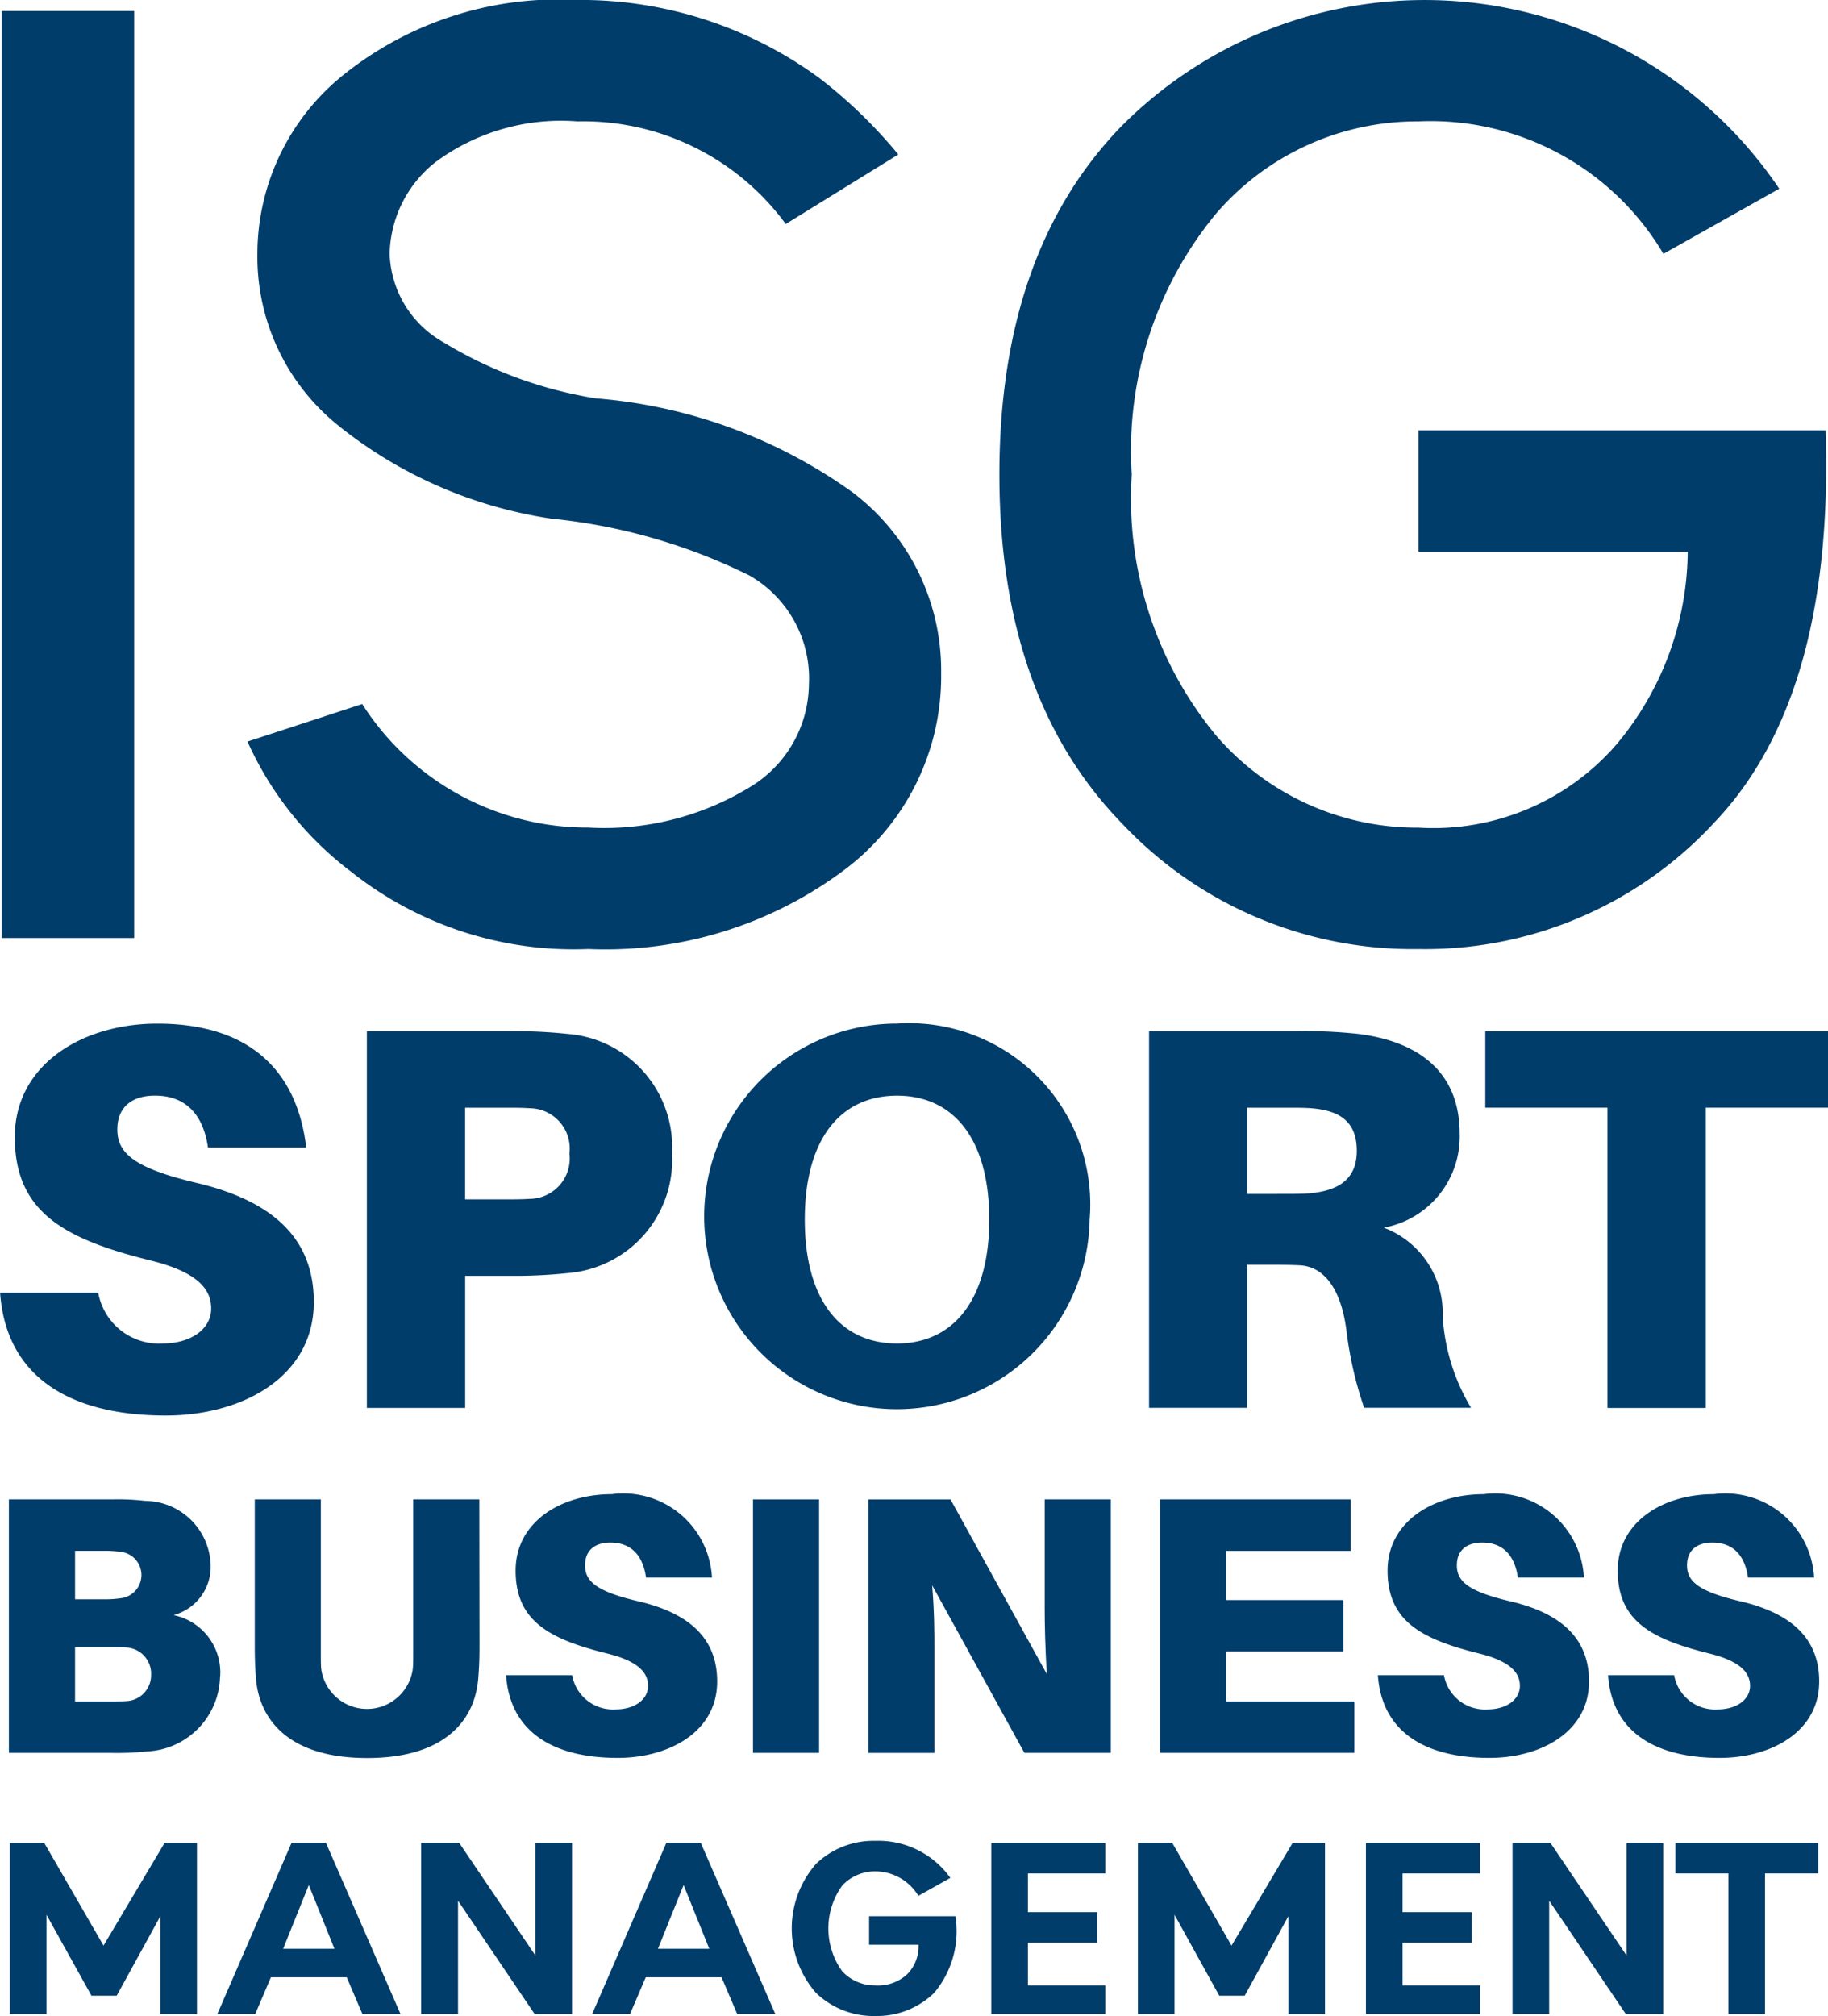
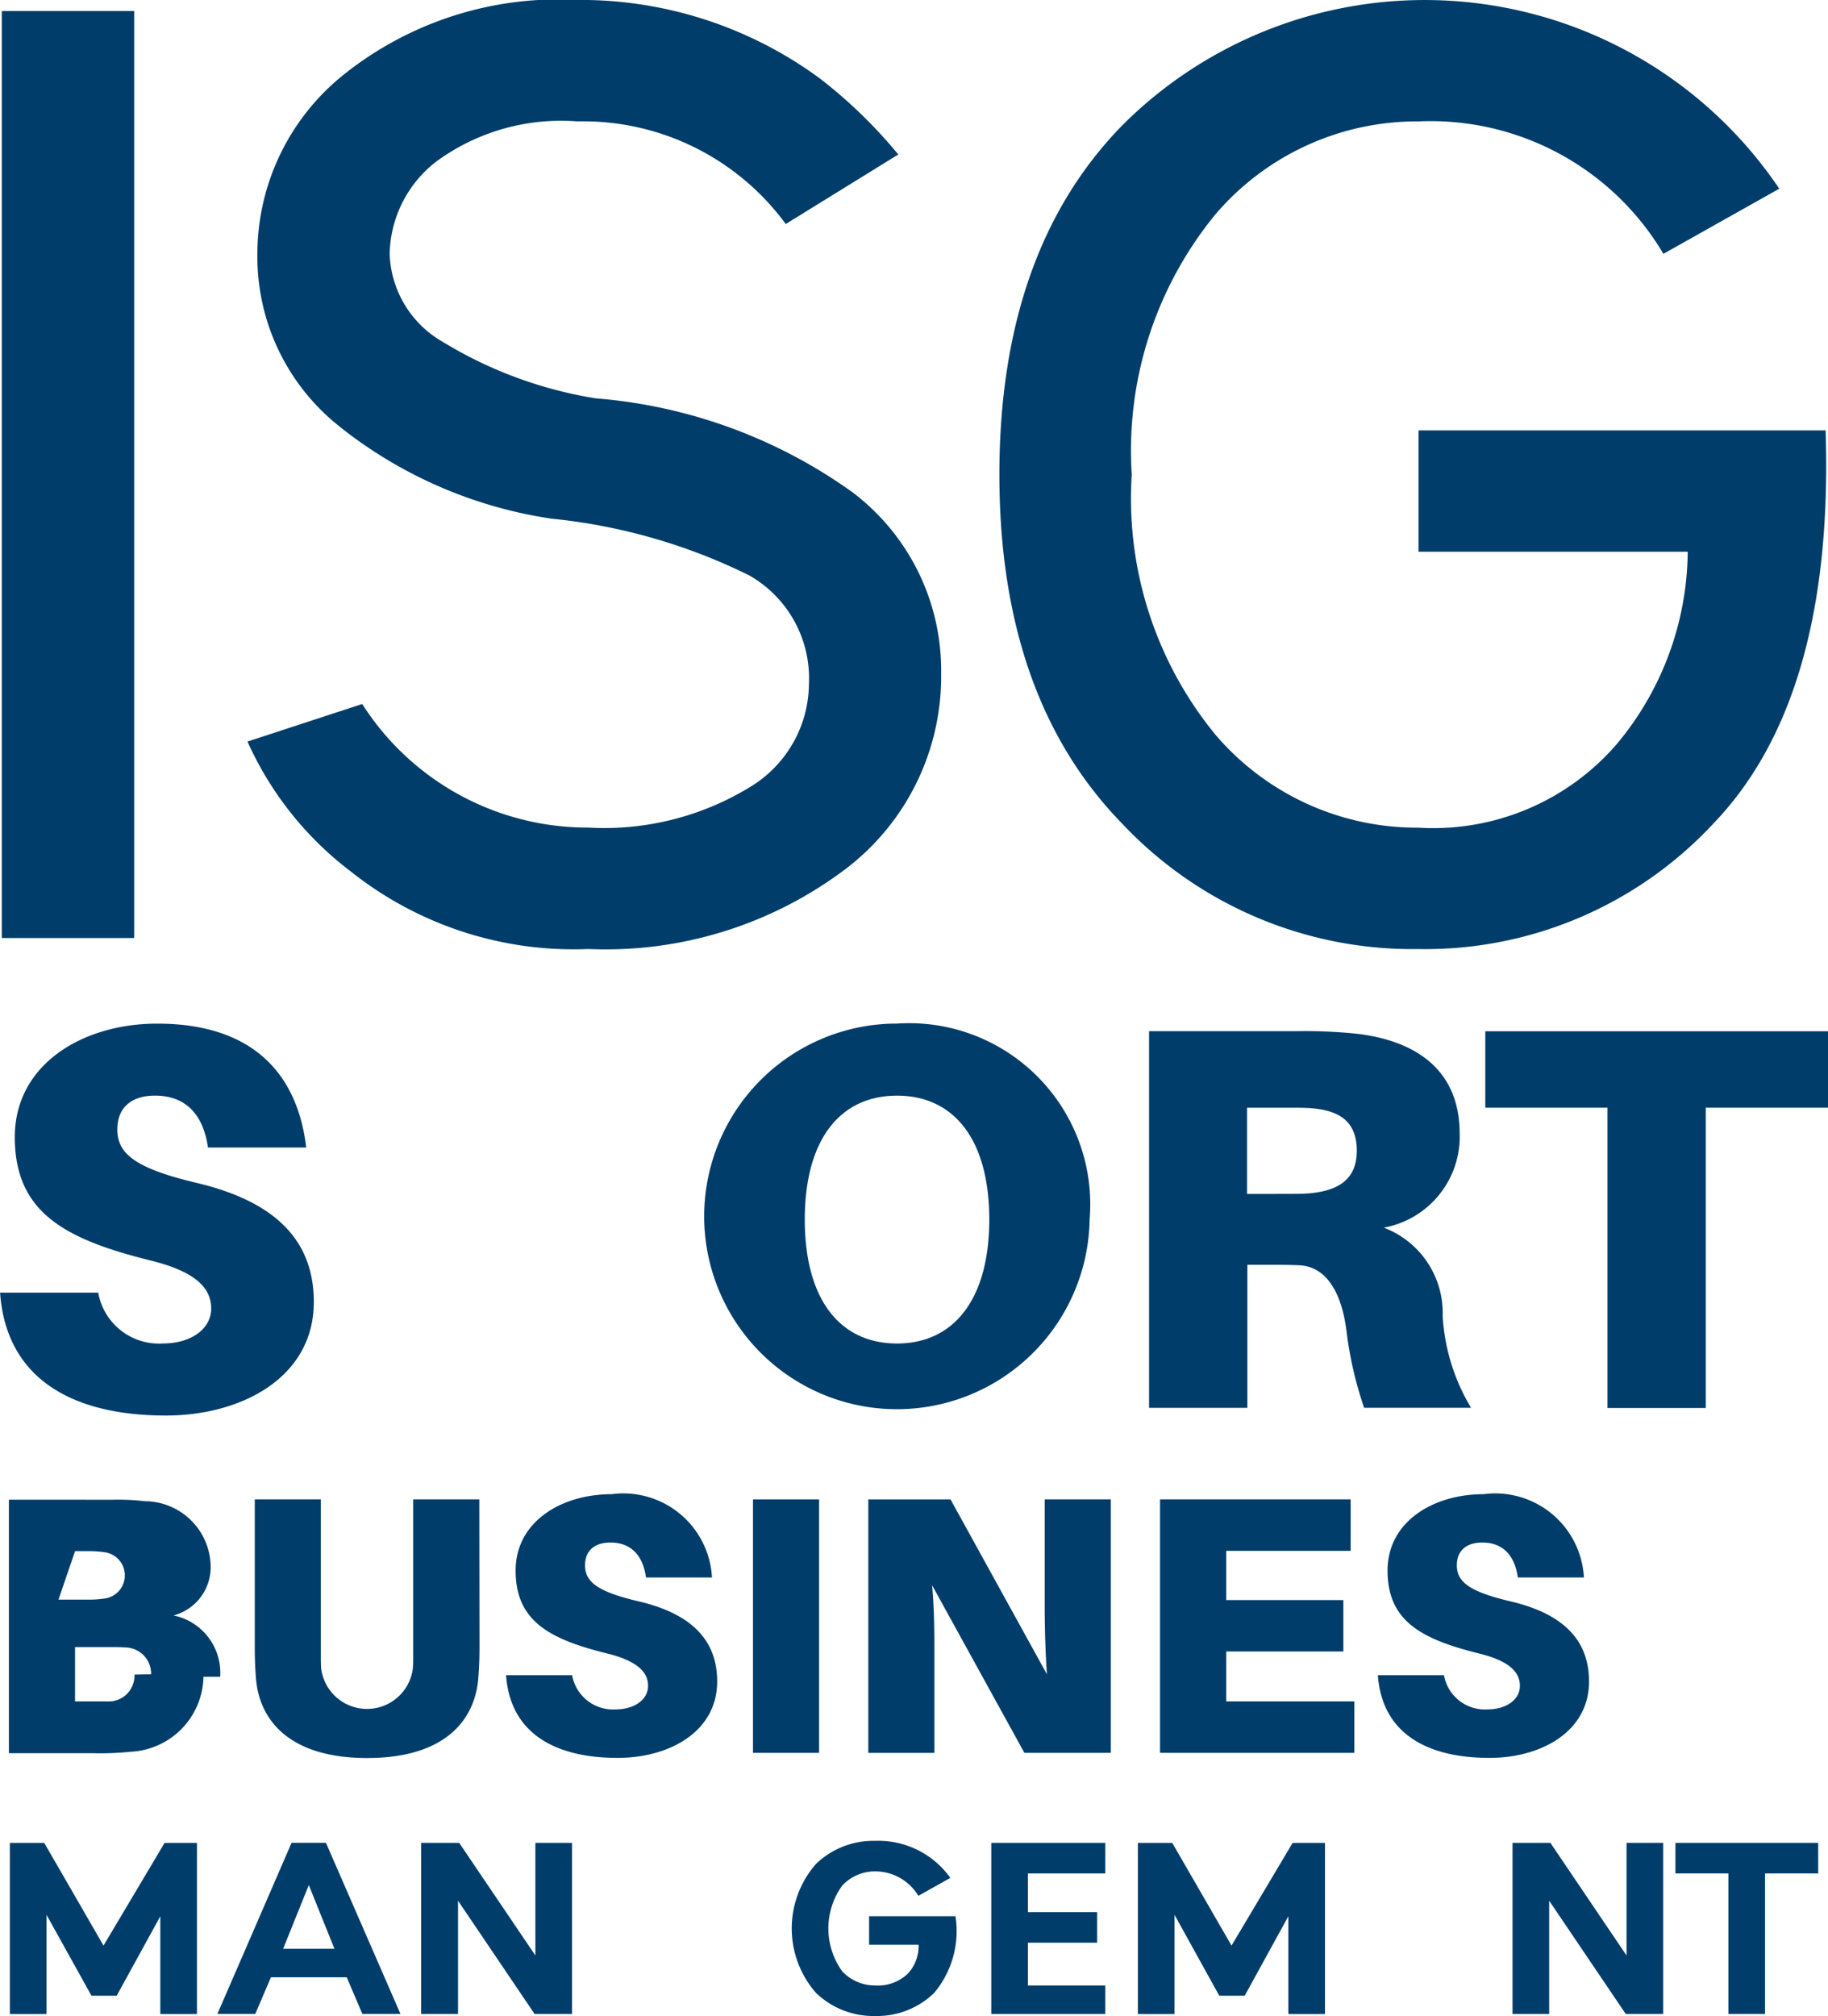
<svg xmlns="http://www.w3.org/2000/svg" id="Groupe_5862" data-name="Groupe 5862" width="41.894" height="46.185" viewBox="0 0 41.894 46.185">
  <defs>
    <clipPath id="clip-path">
      <rect id="Rectangle_731" data-name="Rectangle 731" width="41.894" height="46.185" fill="none" />
    </clipPath>
  </defs>
  <rect id="Rectangle_729" data-name="Rectangle 729" width="3.034" height="21.236" transform="translate(0.041 0.253)" fill="#003d6a" />
  <g id="Groupe_5861" data-name="Groupe 5861">
    <g id="Groupe_5860" data-name="Groupe 5860" clip-path="url(#clip-path)">
      <path id="Tracé_11576" data-name="Tracé 11576" d="M25.452,9.772a4.955,4.955,0,0,1-1.883-3.956,5.264,5.264,0,0,1,1.972-4.1A7.875,7.875,0,0,1,30.9,0,9.252,9.252,0,0,1,36.462,1.8,11.15,11.15,0,0,1,38.257,3.54L35.678,5.133A5.756,5.756,0,0,0,30.9,2.782a4.833,4.833,0,0,0-3.236.923A2.742,2.742,0,0,0,26.6,5.816a2.414,2.414,0,0,0,1.226,2.022,9.647,9.647,0,0,0,3.5,1.289,11.691,11.691,0,0,1,5.878,2.149,5.113,5.113,0,0,1,2.035,4.146A5.536,5.536,0,0,1,36.98,19.96a9.137,9.137,0,0,1-5.827,1.782,8.2,8.2,0,0,1-5.435-1.77,7.67,7.67,0,0,1-2.376-2.983l2.629-.86a6.127,6.127,0,0,0,5.182,2.831,6.41,6.41,0,0,0,3.716-.935,2.781,2.781,0,0,0,1.34-2.351,2.714,2.714,0,0,0-1.365-2.49,13.169,13.169,0,0,0-4.526-1.3,10.188,10.188,0,0,1-4.866-2.111" transform="translate(-17.67 -0.001)" fill="#003d6a" />
      <path id="Tracé_11577" data-name="Tracé 11577" d="M110.051,12.64h-6.169V9.86h9.328q.2,6.119-2.566,9a9.02,9.02,0,0,1-6.763,2.882,9.141,9.141,0,0,1-6.8-2.882q-2.806-2.882-2.806-7.989t2.806-7.989a9.8,9.8,0,0,1,15.067,1.441l-2.655,1.492a6.2,6.2,0,0,0-5.612-3.034,6.075,6.075,0,0,0-4.639,2.111,8.532,8.532,0,0,0-1.934,5.979,8.531,8.531,0,0,0,1.934,5.979,6.074,6.074,0,0,0,4.639,2.111,5.554,5.554,0,0,0,4.538-1.909,6.948,6.948,0,0,0,1.631-4.411" transform="translate(-71.371 0)" fill="#003d6a" />
      <path id="Tracé_11578" data-name="Tracé 11578" d="M7.017,99.353H4.766c-.1-.713-.476-1.189-1.214-1.189-.513,0-.863.25-.863.776,0,.551.4.888,1.827,1.226,1.9.451,2.676,1.4,2.676,2.727,0,1.726-1.652,2.6-3.39,2.6-2.19,0-3.664-.876-3.8-2.815H2.251a1.414,1.414,0,0,0,1.489,1.164c.625,0,1.1-.325,1.1-.8,0-.451-.324-.838-1.387-1.1-1.964-.488-3.114-1.1-3.114-2.827,0-1.664,1.55-2.6,3.265-2.6,2.275,0,3.226,1.239,3.414,2.839" transform="translate(0 -73.065)" fill="#003d6a" />
-       <path id="Tracé_11579" data-name="Tracé 11579" d="M39.25,100.038A.924.924,0,0,0,38.336,99c-.161-.012-.363-.012-.6-.012h-.876v2.1h.876c.236,0,.438,0,.6-.012a.925.925,0,0,0,.914-1.038m2.351,0a2.6,2.6,0,0,1-2.389,2.739,11.432,11.432,0,0,1-1.351.062h-1v3.027H34.608v-8.63h3.253a11.33,11.33,0,0,1,1.351.062,2.6,2.6,0,0,1,2.389,2.739" transform="translate(-26.2 -73.612)" fill="#003d6a" />
      <path id="Tracé_11580" data-name="Tracé 11580" d="M72.97,101.005c0-1.839-.813-2.839-2.114-2.839s-2.114,1-2.114,2.839.813,2.839,2.114,2.839,2.114-1.013,2.114-2.839m2.3,0a4.417,4.417,0,1,1-4.416-4.49,4.152,4.152,0,0,1,4.416,4.49" transform="translate(-50.298 -73.066)" fill="#003d6a" />
      <path id="Tracé_11581" data-name="Tracé 11581" d="M111.432,100.962c.238,0,.438,0,.6-.012.575-.05,1.1-.25,1.1-.975s-.462-.926-1.039-.976c-.161-.012-.362-.012-.6-.012h-.876v1.976Zm4.314,4.9H113.3a8.639,8.639,0,0,1-.4-1.726c-.112-.95-.487-1.5-1.063-1.538-.249-.012-.462-.012-.713-.012h-.5v3.277h-2.253v-8.63h3.428a11.337,11.337,0,0,1,1.351.062c1.25.15,2.34.763,2.34,2.289a2.121,2.121,0,0,1-1.74,2.151,2.09,2.09,0,0,1,1.35,2.026,4.589,4.589,0,0,0,.65,2.1" transform="translate(-82.037 -73.611)" fill="#003d6a" />
      <path id="Tracé_11582" data-name="Tracé 11582" d="M145.152,98.987v6.879H142.9V98.987h-2.8V97.236h7.856v1.751Z" transform="translate(-106.06 -73.611)" fill="#003d6a" />
-       <path id="Tracé_11583" data-name="Tracé 11583" d="M4.1,145.383a.6.6,0,0,0-.589-.614c-.11-.009-.244-.009-.379-.009H2.357v1.245h.815c.136,0,.27,0,.38-.008a.591.591,0,0,0,.547-.614m-1.742-1.717h.681a2.516,2.516,0,0,0,.37-.025.535.535,0,0,0,.009-1.061,2.628,2.628,0,0,0-.38-.025H2.357Zm3.323,1.767a1.754,1.754,0,0,1-1.665,1.717,6.691,6.691,0,0,1-.859.034H.841v-5.807H3.223a5.371,5.371,0,0,1,.742.034,1.516,1.516,0,0,1,1.5,1.481,1.146,1.146,0,0,1-.851,1.136,1.341,1.341,0,0,1,1.069,1.405" transform="translate(-0.637 -107.028)" fill="#003d6a" />
+       <path id="Tracé_11583" data-name="Tracé 11583" d="M4.1,145.383a.6.6,0,0,0-.589-.614c-.11-.009-.244-.009-.379-.009H2.357v1.245h.815a.591.591,0,0,0,.547-.614m-1.742-1.717h.681a2.516,2.516,0,0,0,.37-.025.535.535,0,0,0,.009-1.061,2.628,2.628,0,0,0-.38-.025H2.357Zm3.323,1.767a1.754,1.754,0,0,1-1.665,1.717,6.691,6.691,0,0,1-.859.034H.841v-5.807H3.223a5.371,5.371,0,0,1,.742.034,1.516,1.516,0,0,1,1.5,1.481,1.146,1.146,0,0,1-.851,1.136,1.341,1.341,0,0,1,1.069,1.405" transform="translate(-0.637 -107.028)" fill="#003d6a" />
      <path id="Tracé_11584" data-name="Tracé 11584" d="M29.182,144.635c0,.294,0,.471-.026.816-.067.976-.757,1.852-2.549,1.852s-2.483-.876-2.55-1.852c-.025-.345-.025-.522-.025-.816v-3.257h1.514v3.534c0,.16,0,.244.008.345a1.059,1.059,0,0,0,2.1,0c.009-.1.009-.185.009-.345v-3.534h1.515Z" transform="translate(-18.193 -107.029)" fill="#003d6a" />
      <path id="Tracé_11585" data-name="Tracé 11585" d="M52.459,142.8H50.945c-.067-.48-.319-.8-.817-.8-.344,0-.58.169-.58.522,0,.371.269.6,1.228.825,1.28.3,1.8.943,1.8,1.835,0,1.161-1.11,1.751-2.28,1.751-1.472,0-2.466-.59-2.558-1.894h1.514a.952.952,0,0,0,1,.783c.421,0,.74-.219.74-.539,0-.3-.219-.564-.935-.741-1.321-.328-2.1-.74-2.1-1.9,0-1.119,1.044-1.75,2.2-1.75a2.035,2.035,0,0,1,2.3,1.91" transform="translate(-36.14 -106.662)" fill="#003d6a" />
      <rect id="Rectangle_730" data-name="Rectangle 730" width="1.515" height="5.807" transform="translate(17.257 34.349)" fill="#003d6a" />
      <path id="Tracé_11586" data-name="Tracé 11586" d="M85.484,147.184l-2.114-3.838c.051.589.051,1.1.051,1.439v2.4H81.907v-5.807h1.884L86,145.383c-.041-.589-.051-1.187-.051-1.523v-2.483h1.516v5.807Z" transform="translate(-62.007 -107.028)" fill="#003d6a" />
      <path id="Tracé_11587" data-name="Tracé 11587" d="M113.877,147.184h-4.453v-5.807h4.368v1.179H110.94v1.127h2.685v1.178H110.94v1.144h2.937Z" transform="translate(-82.838 -107.028)" fill="#003d6a" />
      <path id="Tracé_11588" data-name="Tracé 11588" d="M134.7,142.8h-1.515c-.068-.48-.32-.8-.817-.8-.346,0-.581.169-.581.522,0,.371.27.6,1.229.825,1.279.3,1.8.943,1.8,1.835,0,1.161-1.112,1.751-2.28,1.751-1.474,0-2.466-.59-2.559-1.894h1.515a.952.952,0,0,0,1,.783c.421,0,.74-.219.74-.539,0-.3-.218-.564-.933-.741-1.321-.328-2.1-.74-2.1-1.9,0-1.119,1.043-1.75,2.2-1.75a2.035,2.035,0,0,1,2.3,1.91" transform="translate(-98.399 -106.662)" fill="#003d6a" />
-       <path id="Tracé_11589" data-name="Tracé 11589" d="M156.4,142.8h-1.515c-.069-.48-.32-.8-.817-.8-.345,0-.581.169-.581.522,0,.371.27.6,1.229.825,1.279.3,1.8.943,1.8,1.835,0,1.161-1.112,1.751-2.28,1.751-1.474,0-2.466-.59-2.559-1.894h1.515a.951.951,0,0,0,1,.783c.421,0,.74-.219.74-.539,0-.3-.218-.564-.933-.741-1.321-.328-2.1-.74-2.1-1.9,0-1.119,1.043-1.75,2.2-1.75a2.036,2.036,0,0,1,2.3,1.91" transform="translate(-114.824 -106.662)" fill="#003d6a" />
      <path id="Tracé_11590" data-name="Tracé 11590" d="M1.77,175.413v2.273H.93v-3.92h.788l1.358,2.352,1.4-2.352h.742v3.92h-.84v-2.24l-1,1.82H2.8Z" transform="translate(-0.704 -131.547)" fill="#003d6a" />
      <path id="Tracé_11591" data-name="Tracé 11591" d="M23.2,176.192l-.588-1.46-.588,1.46Zm-1.456.653-.359.84h-.868l1.7-3.92h.788l1.708,3.92h-.873l-.359-.84Z" transform="translate(-15.535 -131.548)" fill="#003d6a" />
      <path id="Tracé_11592" data-name="Tracé 11592" d="M39.728,177.685v-3.92H40.6l1.746,2.58v-2.58h.84v3.92h-.858l-1.755-2.595v2.595Z" transform="translate(-30.076 -131.547)" fill="#003d6a" />
-       <path id="Tracé_11593" data-name="Tracé 11593" d="M58.543,176.192l-.588-1.46-.588,1.46Zm-1.456.653-.359.84H55.86l1.7-3.92h.788l1.708,3.92h-.873l-.359-.84Z" transform="translate(-42.288 -131.548)" fill="#003d6a" />
      <path id="Tracé_11594" data-name="Tracé 11594" d="M77.591,175.954H76.457V175.3h1.979a2.2,2.2,0,0,1-.49,1.759,1.878,1.878,0,0,1-1.349.527,1.9,1.9,0,0,1-1.355-.527,2.241,2.241,0,0,1,0-2.959,1.9,1.9,0,0,1,1.355-.527,2.029,2.029,0,0,1,1.722.849l-.733.411a1.154,1.154,0,0,0-.989-.56,1.02,1.02,0,0,0-.756.325,1.677,1.677,0,0,0,0,1.964,1.019,1.019,0,0,0,.756.324.988.988,0,0,0,.738-.261.919.919,0,0,0,.256-.672" transform="translate(-56.539 -131.402)" fill="#003d6a" />
      <path id="Tracé_11595" data-name="Tracé 11595" d="M96.119,173.765v.7H94.346v.887h1.586v.7H94.346v.98h1.773v.653H93.506v-3.92Z" transform="translate(-70.788 -131.547)" fill="#003d6a" />
      <path id="Tracé_11596" data-name="Tracé 11596" d="M108.175,175.413v2.273h-.84v-3.92h.788l1.358,2.352,1.4-2.352h.742v3.92h-.84v-2.24l-1,1.82H109.2Z" transform="translate(-81.257 -131.547)" fill="#003d6a" />
-       <path id="Tracé_11597" data-name="Tracé 11597" d="M131.459,173.765v.7h-1.773v.887h1.586v.7h-1.586v.98h1.773v.653h-2.613v-3.92Z" transform="translate(-97.542 -131.547)" fill="#003d6a" />
      <path id="Tracé_11598" data-name="Tracé 11598" d="M142.675,177.685v-3.92h.868l1.745,2.58v-2.58h.84v3.92h-.858l-1.755-2.595v2.595Z" transform="translate(-108.011 -131.547)" fill="#003d6a" />
      <path id="Tracé_11599" data-name="Tracé 11599" d="M161.312,173.765v.7h-1.218v3.22h-.84v-3.22h-1.213v-.7Z" transform="translate(-119.643 -131.547)" fill="#003d6a" />
    </g>
  </g>
</svg>